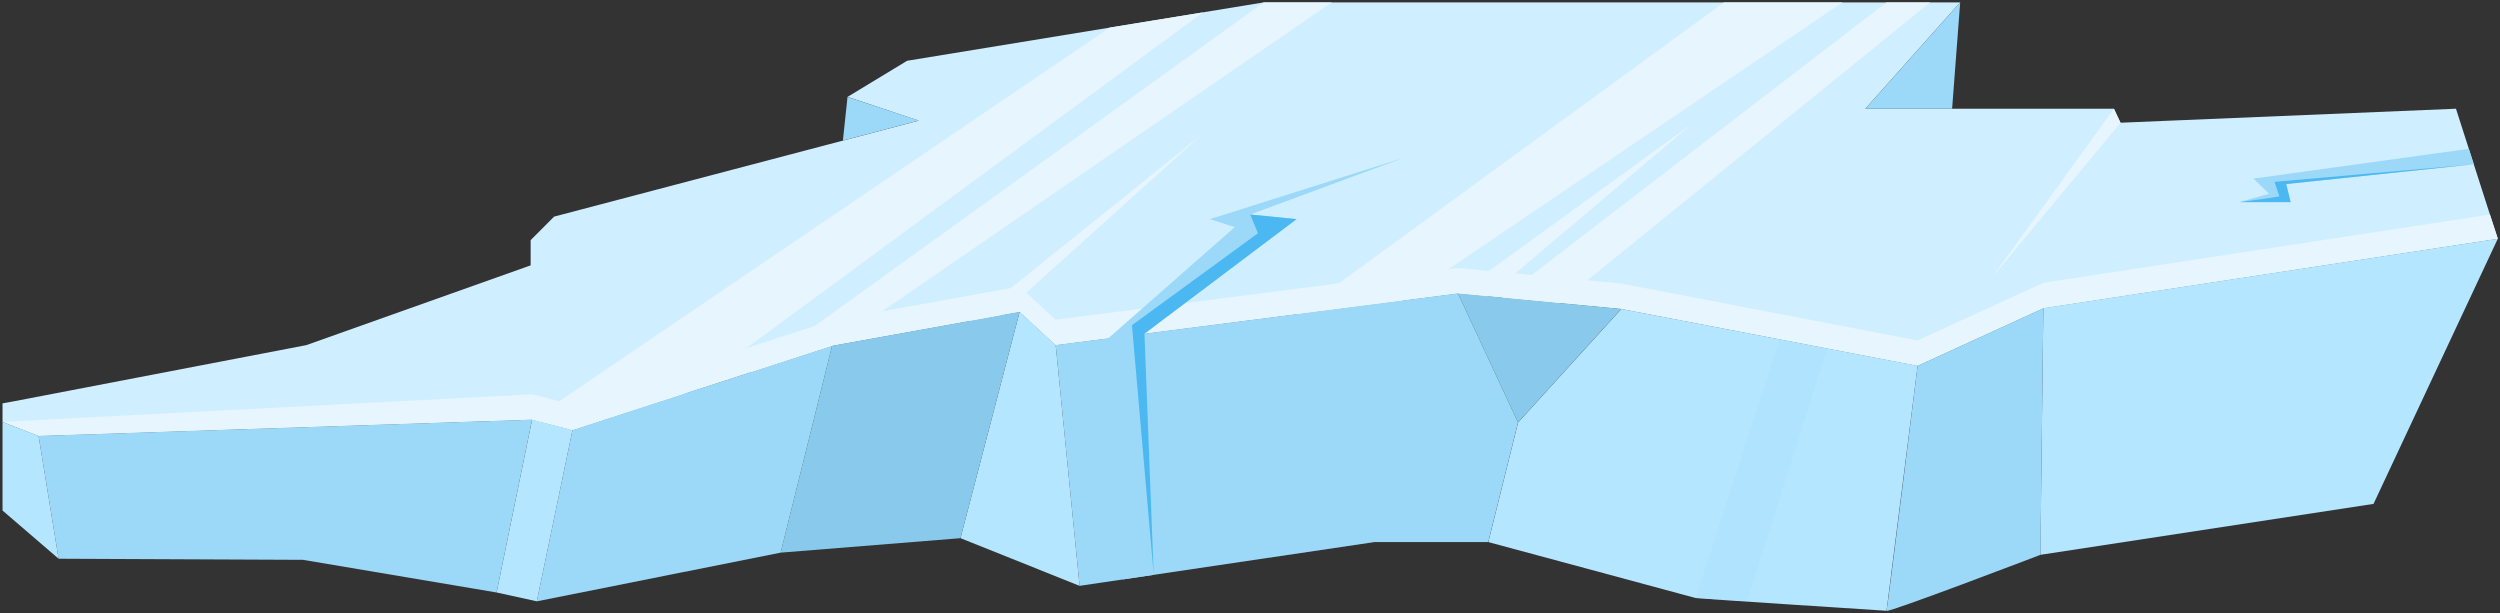
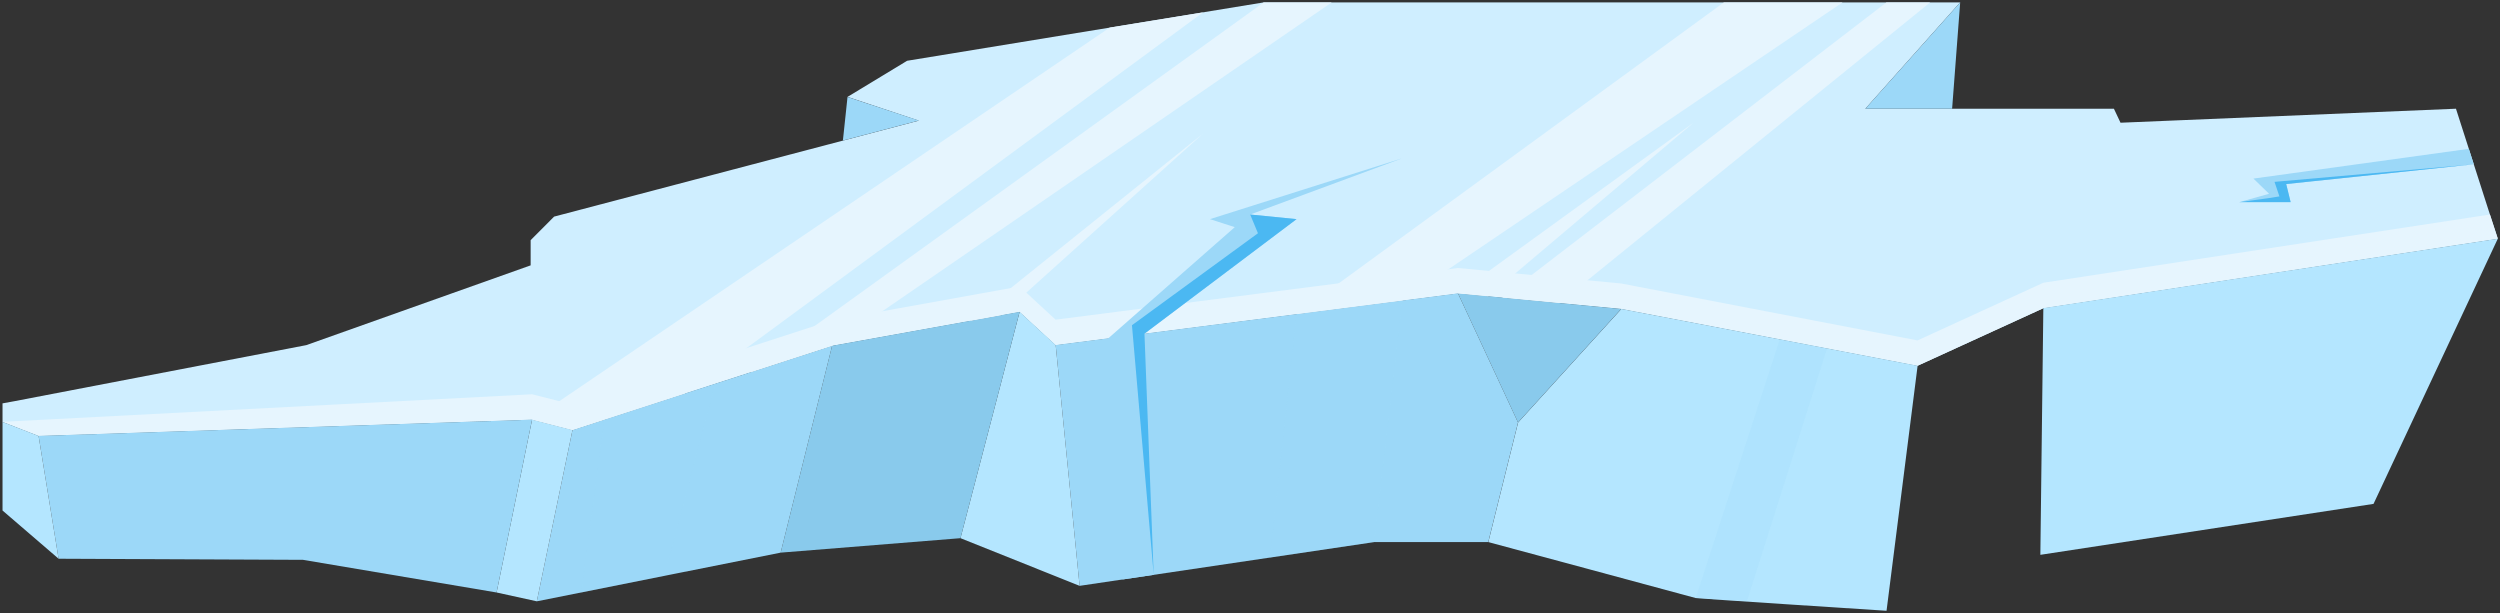
<svg xmlns="http://www.w3.org/2000/svg" width="530" height="130" viewBox="0 0 530 130" fill="none">
  <rect x="0" y="0" width="530" height="130" fill="#333333" stroke="none" />
  <path d="M529.536 50.606L433.188 65.34L406.514 77.548L343.677 65.475L309.09 62.216L223.785 73.17L216.161 66.131L176.389 73.305L121.369 91.164L112.804 88.965L8.198 92.417L0.536 89.428V85.513L3.071 85.05L64.928 73.17L112.497 56.257V50.915L117.471 45.92L194.787 25.574L179.673 20.541L192.309 12.884L267.936 0.503H415.559L395.452 23.048H448.148L449.55 26.017L520.664 23.048L527.865 45.477L529.536 50.606Z" fill="#CFEEFF" />
  <path d="M529.536 50.606L433.188 65.341L406.514 77.548L343.677 65.475L309.09 62.216L223.785 73.17L216.161 66.131L176.389 73.305L121.369 91.164L112.804 88.965L8.198 92.417L0.536 89.428L112.804 83.585L121.369 85.764L176.389 67.906L216.161 60.731L223.785 67.77L309.09 56.816L343.677 60.095L406.514 72.168L433.188 59.941L527.865 45.477L529.536 50.606Z" fill="#E6F5FE" />
  <path d="M415.559 0.503L413.85 23.048H395.452L415.559 0.503Z" fill="#9CD8F8" />
  <path d="M529.536 50.606L503.188 106.823L432.555 117.623L433.188 65.321L529.536 50.606Z" fill="#B4E6FF" />
-   <path d="M433.188 65.321L432.574 117.623C432.574 117.623 399.715 130.178 399.946 129.484C400.176 128.77 406.533 77.548 406.533 77.548L433.188 65.341V65.321Z" fill="#9CD8F8" />
  <path d="M406.533 77.548L399.946 129.484C399.946 129.484 359.847 126.899 359.482 126.784C359.137 126.668 315.524 114.923 315.524 114.923L321.842 89.563L343.716 65.495L406.552 77.548H406.533Z" fill="#B4E6FF" />
  <path d="M343.696 65.495L321.823 89.563L309.09 62.197L343.696 65.495Z" fill="#89CAEC" />
  <path d="M309.09 62.197L321.823 89.563L315.505 114.923H291.307L228.874 124.199L223.804 73.151L309.09 62.197Z" fill="#9CD8F8" />
  <path d="M228.874 124.199L203.621 114.094L216.161 66.112L223.805 73.151L228.874 124.199Z" fill="#B4E6FF" />
  <path d="M216.161 66.112L203.621 114.094L165.5 117.16L176.408 73.305L216.161 66.112Z" fill="#89CAEC" />
  <path d="M176.408 73.305L165.5 117.16L113.802 127.478L121.369 91.163L176.408 73.305Z" fill="#9CD8F8" />
  <path d="M121.369 91.164L113.803 127.478L105.276 125.607L112.804 88.965L121.369 91.164Z" fill="#B4E6FF" />
  <path d="M112.804 88.965L105.276 125.607L64.236 118.684L12.423 118.452L8.179 92.417L112.804 88.965Z" fill="#9CD8F8" />
  <path d="M12.423 118.452L0.536 108.231V89.447L8.179 92.417L12.423 118.452Z" fill="#B4E6FF" />
  <path d="M179.673 20.56L178.694 29.797L194.806 25.555L179.673 20.56Z" fill="#9CD8F8" />
  <path d="M121.369 91.164L112.804 88.965L235.269 5.845L255.05 2.625L145.105 83.469L121.369 91.164Z" fill="#E6F5FE" />
  <path d="M159.067 78.937L267.917 0.503H282.339L176.408 73.305L159.067 78.937Z" fill="#E6F5FE" />
  <path d="M205.637 68.021L255.05 28.312L212.282 66.806L205.637 68.021Z" fill="#E6F5FE" />
  <path d="M399.927 0.503L318.481 63.084L330.599 64.241L409.202 0.503H399.927Z" fill="#E6F5FE" />
  <path d="M390.632 0.503L297.261 63.72L274.868 66.594L365.474 0.503H390.632Z" fill="#E6F5FE" />
  <path d="M309.09 62.197L359.021 26.017L315.505 62.814L309.09 62.197Z" fill="#E6F5FE" />
-   <path d="M448.148 23.047L422.107 59.092L449.55 26.037L448.148 23.047Z" fill="#E6F5FE" />
  <g style="mix-blend-mode:multiply" opacity="0.2">
    <path d="M151.654 81.347L140.861 122.078L123.213 125.607L128.129 88.965L151.654 81.347Z" fill="#9CD8F8" />
  </g>
  <g style="mix-blend-mode:multiply" opacity="0.2">
    <path d="M274.869 66.594L269.242 118.202L291.307 114.923L297.261 63.721L274.869 66.594Z" fill="#9CD8F8" />
  </g>
  <g style="mix-blend-mode:multiply" opacity="0.2">
    <path d="M377.304 71.936L359.482 126.783L370.352 127.478L387.348 73.864L377.304 71.936Z" fill="#9CD8F8" />
  </g>
  <g style="mix-blend-mode:multiply">
    <path d="M237.977 122.849L234.712 71.936L261.771 48.157L256.509 46.459L297.261 33.558L265.036 45.476L274.868 46.459L242.625 70.74L244.583 121.865L237.977 122.849Z" fill="#9CD8F8" />
  </g>
  <g style="mix-blend-mode:multiply">
    <path d="M523.391 31.552L477.723 37.859L481.045 41.08L474.708 42.854H485.616L484.675 39.016L524.447 34.831L523.391 31.552Z" fill="#9CD8F8" />
  </g>
  <g style="mix-blend-mode:multiply">
    <path d="M244.583 121.866L239.974 68.947L266.687 49.449L265.036 45.477L274.868 46.46L242.625 70.74L244.583 121.866Z" fill="#4BB8F2" />
  </g>
  <g style="mix-blend-mode:multiply">
    <path d="M524.447 34.831L482.198 38.553L483.235 41.639L480.796 42.024L474.708 42.853H485.616L484.675 39.016L524.447 34.831Z" fill="#4BB8F2" />
  </g>
</svg>